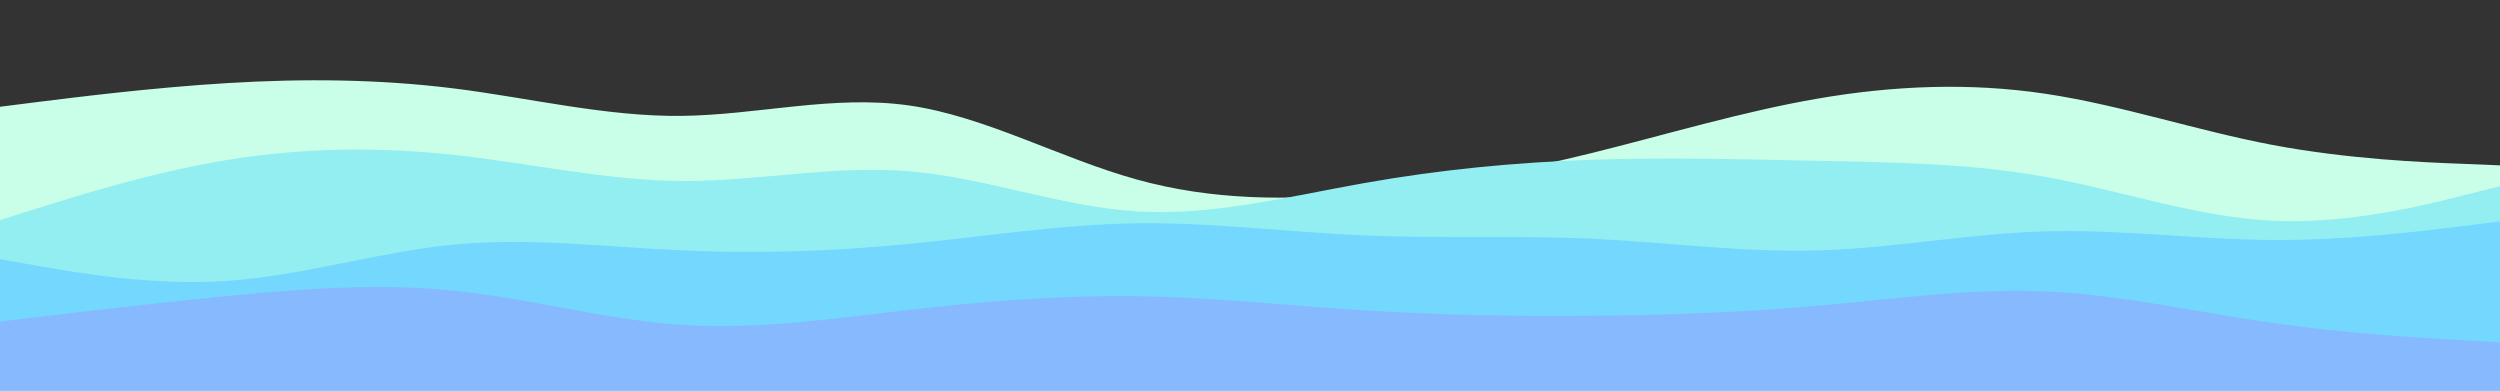
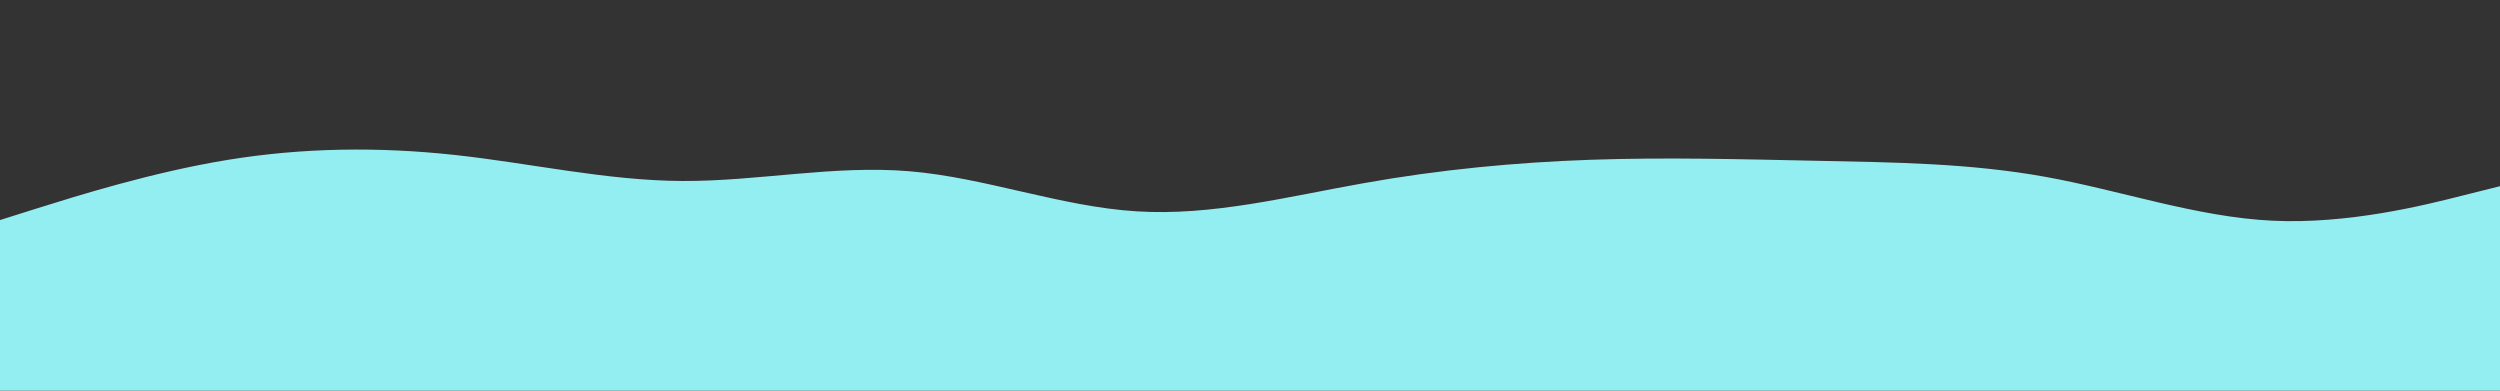
<svg xmlns="http://www.w3.org/2000/svg" id="visual" viewBox="0 0 1920 300" width="1920" height="300" version="1.1">
  <rect x="0" y="0" width="1920" height="300" fill="#333333" stroke="none" />
-   <path d="M0 82L29.2 78.3C58.3 74.7 116.7 67.3 174.8 63.8C233 60.3 291 60.7 349.2 68C407.3 75.3 465.7 89.7 523.8 89C582 88.3 640 72.7 698.2 81C756.3 89.3 814.7 121.7 872.8 137.8C931 154 989 154 1047.2 148.5C1105.3 143 1163.7 132 1221.8 117.7C1280 103.3 1338 85.7 1396.2 75.7C1454.3 65.7 1512.7 63.3 1570.8 72C1629 80.7 1687 100.3 1745.2 111.3C1803.3 122.3 1861.7 124.7 1890.8 125.8L1920 127L1920 301L1890.8 301C1861.7 301 1803.3 301 1745.2 301C1687 301 1629 301 1570.8 301C1512.7 301 1454.3 301 1396.2 301C1338 301 1280 301 1221.8 301C1163.7 301 1105.3 301 1047.2 301C989 301 931 301 872.8 301C814.7 301 756.3 301 698.2 301C640 301 582 301 523.8 301C465.7 301 407.3 301 349.2 301C291 301 233 301 174.8 301C116.7 301 58.3 301 29.2 301L0 301Z" fill="#c9ffe8" />
  <path d="M0 169L29.2 159.8C58.3 150.7 116.7 132.3 174.8 122.8C233 113.3 291 112.7 349.2 119C407.3 125.3 465.7 138.7 523.8 139C582 139.3 640 126.7 698.2 131.5C756.3 136.3 814.7 158.7 872.8 162.3C931 166 989 151 1047.2 140.7C1105.3 130.3 1163.7 124.7 1221.8 122.7C1280 120.7 1338 122.3 1396.2 123.5C1454.3 124.7 1512.7 125.3 1570.8 135.8C1629 146.3 1687 166.7 1745.2 169.5C1803.3 172.3 1861.7 157.7 1890.8 150.3L1920 143L1920 301L1890.8 301C1861.7 301 1803.3 301 1745.2 301C1687 301 1629 301 1570.8 301C1512.7 301 1454.3 301 1396.2 301C1338 301 1280 301 1221.8 301C1163.7 301 1105.3 301 1047.2 301C989 301 931 301 872.8 301C814.7 301 756.3 301 698.2 301C640 301 582 301 523.8 301C465.7 301 407.3 301 349.2 301C291 301 233 301 174.8 301C116.7 301 58.3 301 29.2 301L0 301Z" fill="#93eef1" />
-   <path d="M0 199L29.2 204.2C58.3 209.3 116.7 219.7 174.8 215.7C233 211.7 291 193.3 349.2 187.8C407.3 182.3 465.7 189.7 523.8 192.3C582 195 640 193 698.2 187.3C756.3 181.7 814.7 172.3 872.8 171.5C931 170.7 989 178.3 1047.2 180.8C1105.3 183.3 1163.7 180.7 1221.8 183.3C1280 186 1338 194 1396.2 192.3C1454.3 190.7 1512.7 179.3 1570.8 177.7C1629 176 1687 184 1745.2 184.3C1803.3 184.7 1861.7 177.3 1890.8 173.7L1920 170L1920 301L1890.8 301C1861.7 301 1803.3 301 1745.2 301C1687 301 1629 301 1570.8 301C1512.7 301 1454.3 301 1396.2 301C1338 301 1280 301 1221.8 301C1163.7 301 1105.3 301 1047.2 301C989 301 931 301 872.8 301C814.7 301 756.3 301 698.2 301C640 301 582 301 523.8 301C465.7 301 407.3 301 349.2 301C291 301 233 301 174.8 301C116.7 301 58.3 301 29.2 301L0 301Z" fill="#73d7fe" />
-   <path d="M0 247L29.2 243.5C58.3 240 116.7 233 174.8 227.3C233 221.7 291 217.3 349.2 223.3C407.3 229.3 465.7 245.7 523.8 249.5C582 253.3 640 244.7 698.2 238C756.3 231.3 814.7 226.7 872.8 227.5C931 228.3 989 234.7 1047.2 238.3C1105.3 242 1163.7 243 1221.8 242.5C1280 242 1338 240 1396.2 234.8C1454.3 229.7 1512.7 221.3 1570.8 223.8C1629 226.3 1687 239.7 1745.2 248C1803.3 256.3 1861.7 259.7 1890.8 261.3L1920 263L1920 301L1890.8 301C1861.7 301 1803.3 301 1745.2 301C1687 301 1629 301 1570.8 301C1512.7 301 1454.3 301 1396.2 301C1338 301 1280 301 1221.8 301C1163.7 301 1105.3 301 1047.2 301C989 301 931 301 872.8 301C814.7 301 756.3 301 698.2 301C640 301 582 301 523.8 301C465.7 301 407.3 301 349.2 301C291 301 233 301 174.8 301C116.7 301 58.3 301 29.2 301L0 301Z" fill="#87b9ff" />
</svg>